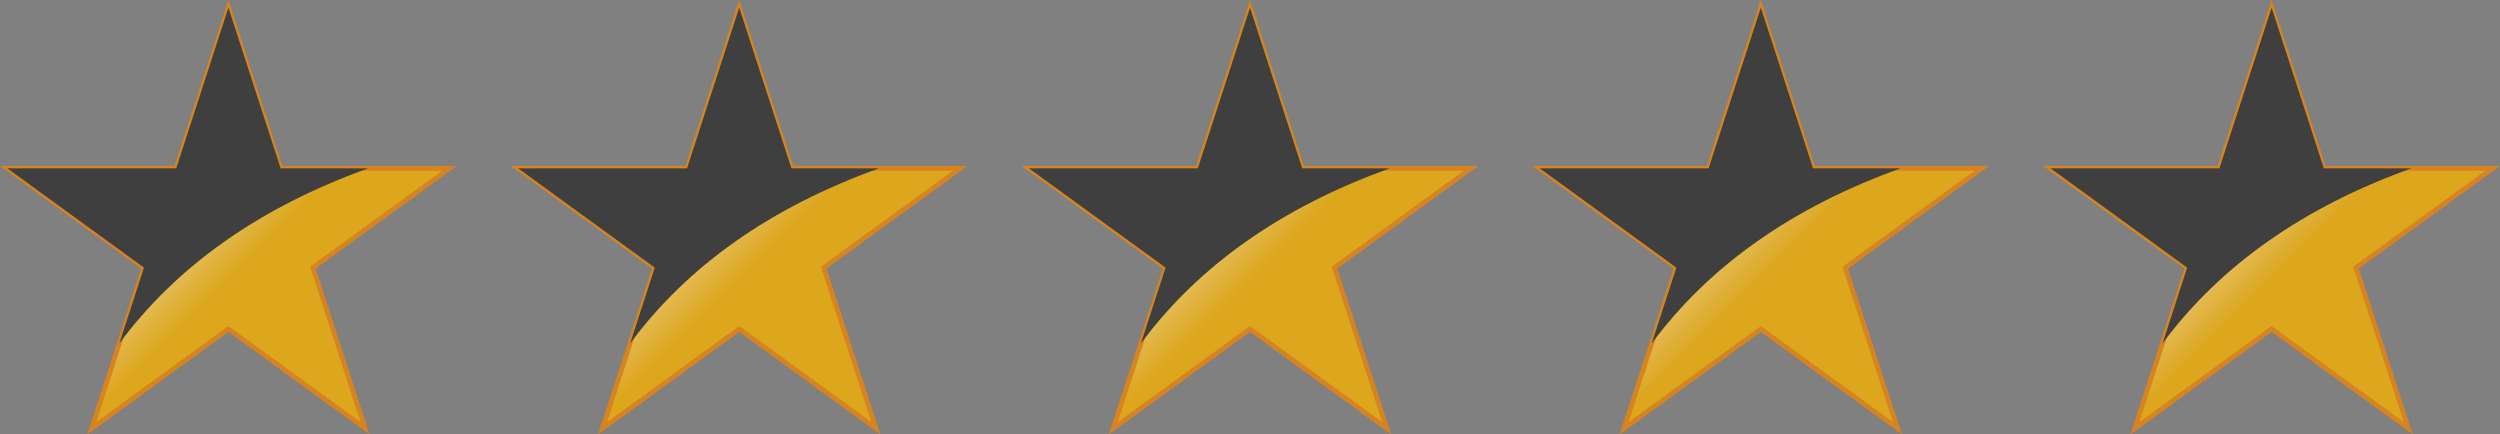
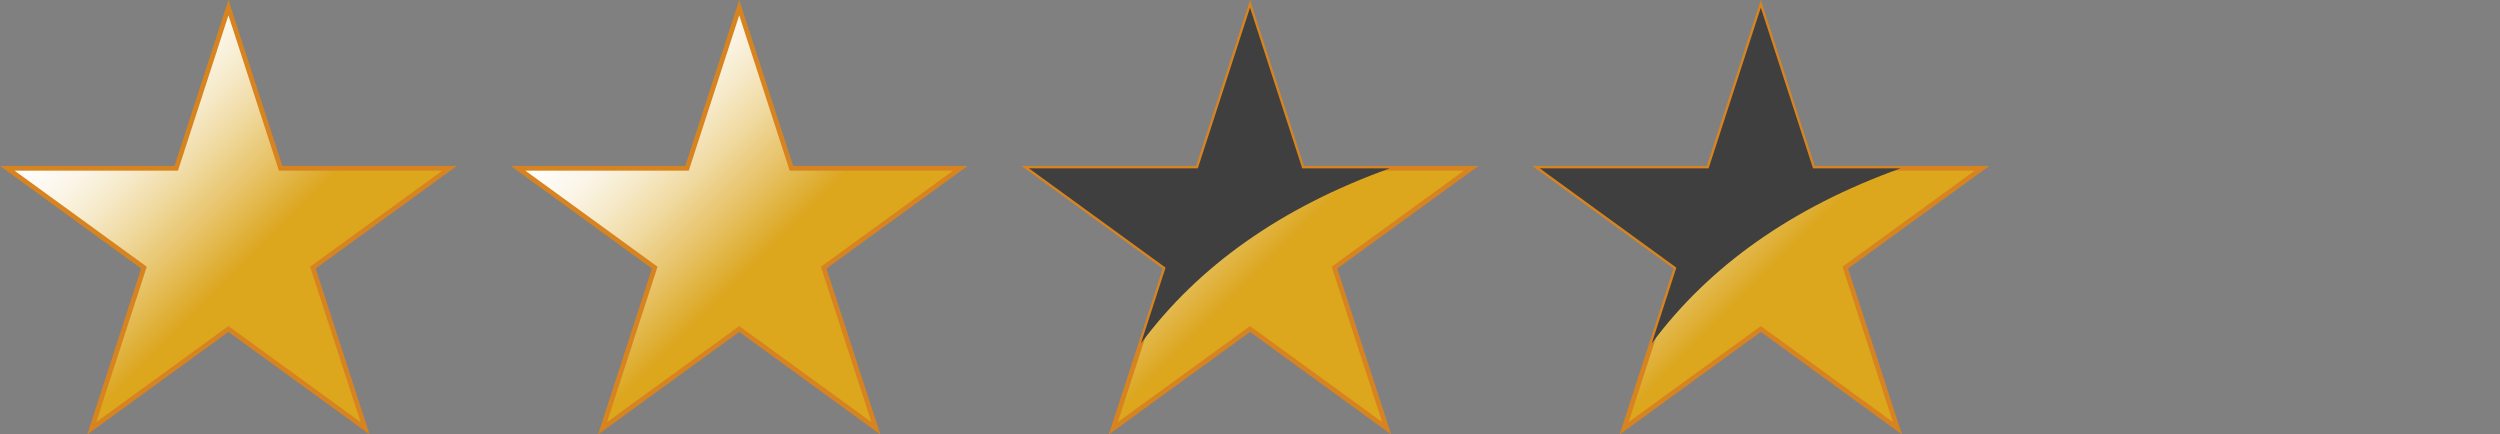
<svg xmlns="http://www.w3.org/2000/svg" xmlns:xlink="http://www.w3.org/1999/xlink" viewBox="0 0 447.83 77.83">
  <rect x="0" y="0" width="447.83" height="77.83" fill="#808080" stroke="none" />
  <defs>
    <style>
      .cls-1 {
        fill: url(#_Áåçûìÿííûé_ãðàäèåíò_2-5);
      }

      .cls-1, .cls-2, .cls-3, .cls-4, .cls-5 {
        stroke: #d78420;
        stroke-miterlimit: 10;
        stroke-width: .85px;
      }

      .cls-2 {
        fill: url(#_Áåçûìÿííûé_ãðàäèåíò_2-4);
      }

      .cls-6 {
        fill: #3f3f3f;
        mix-blend-mode: screen;
      }

      .cls-3 {
        fill: url(#_Áåçûìÿííûé_ãðàäèåíò_2);
      }

      .cls-7 {
        isolation: isolate;
      }

      .cls-4 {
        fill: url(#_Áåçûìÿííûé_ãðàäèåíò_2-3);
      }

      .cls-5 {
        fill: url(#_Áåçûìÿííûé_ãðàäèåíò_2-2);
      }
    </style>
    <linearGradient id="_Áåçûìÿííûé_ãðàäèåíò_2" data-name="Áåçûìÿííûé ãðàäèåíò 2" x1="68.58" y1="73.54" x2="13.25" y2="18.21" gradientUnits="userSpaceOnUse">
      <stop offset=".46" stop-color="#dca61d" />
      <stop offset=".49" stop-color="#dead30" />
      <stop offset=".6" stop-color="#e8c56e" />
      <stop offset=".7" stop-color="#f0daa1" />
      <stop offset=".79" stop-color="#f6eaca" />
      <stop offset=".87" stop-color="#fbf5e7" />
      <stop offset=".95" stop-color="#fefcf8" />
      <stop offset="1" stop-color="#fff" />
    </linearGradient>
    <linearGradient id="_Áåçûìÿííûé_ãðàäèåíò_2-2" data-name="Áåçûìÿííûé ãðàäèåíò 2" x1="160.08" y1="73.54" x2="104.75" y2="18.21" xlink:href="#_Áåçûìÿííûé_ãðàäèåíò_2" />
    <linearGradient id="_Áåçûìÿííûé_ãðàäèåíò_2-3" data-name="Áåçûìÿííûé ãðàäèåíò 2" x1="251.58" y1="73.54" x2="196.25" y2="18.21" xlink:href="#_Áåçûìÿííûé_ãðàäèåíò_2" />
    <linearGradient id="_Áåçûìÿííûé_ãðàäèåíò_2-4" data-name="Áåçûìÿííûé ãðàäèåíò 2" x1="343.08" y1="73.54" x2="287.75" y2="18.21" xlink:href="#_Áåçûìÿííûé_ãðàäèåíò_2" />
    <linearGradient id="_Áåçûìÿííûé_ãðàäèåíò_2-5" data-name="Áåçûìÿííûé ãðàäèåíò 2" x1="434.58" y1="73.54" x2="379.25" y2="18.21" xlink:href="#_Áåçûìÿííûé_ãðàäèåíò_2" />
  </defs>
  <g class="cls-7">
    <g id="Layer_2" data-name="Layer 2">
      <g id="_Ñëîé_1" data-name="Ñëîé 1">
        <g>
          <g>
            <polygon class="cls-3" points="40.92 1.37 50.27 30.15 80.53 30.15 56.05 47.94 65.4 76.72 40.92 58.93 16.44 76.72 25.79 47.94 1.31 30.15 31.57 30.15 40.92 1.37" />
-             <path class="cls-6" d="M65.96,30.15h-15.69L40.92,1.37l-9.35,28.78H1.31l24.48,17.79-4.41,13.57c10.28-13.85,25.1-24.35,44.58-31.36Z" />
          </g>
          <g>
            <polygon class="cls-5" points="132.42 1.37 141.77 30.15 172.03 30.15 147.55 47.94 156.9 76.72 132.42 58.93 107.94 76.72 117.29 47.94 92.81 30.15 123.07 30.15 132.42 1.37" />
-             <path class="cls-6" d="M157.46,30.15h-15.69l-9.35-28.78-9.35,28.78h-30.26l24.48,17.79-4.41,13.57c10.28-13.85,25.1-24.35,44.58-31.36Z" />
          </g>
          <g>
            <polygon class="cls-4" points="223.92 1.37 233.27 30.15 263.53 30.15 239.05 47.94 248.4 76.72 223.92 58.93 199.43 76.72 208.79 47.94 184.3 30.15 214.57 30.15 223.92 1.37" />
            <path class="cls-6" d="M248.96,30.15h-15.69l-9.35-28.78-9.35,28.78h-30.26l24.48,17.79-4.41,13.57c10.28-13.85,25.1-24.35,44.58-31.36Z" />
          </g>
          <g>
            <polygon class="cls-2" points="315.42 1.37 324.77 30.15 355.03 30.15 330.55 47.94 339.9 76.72 315.42 58.93 290.93 76.72 300.28 47.94 275.8 30.15 306.06 30.15 315.42 1.37" />
            <path class="cls-6" d="M340.46,30.15h-15.69l-9.35-28.78-9.35,28.78h-30.26l24.48,17.79-4.41,13.57c10.28-13.85,25.1-24.35,44.58-31.36Z" />
          </g>
          <g>
-             <polygon class="cls-1" points="406.91 1.37 416.27 30.15 446.53 30.15 422.04 47.94 431.4 76.72 406.91 58.93 382.43 76.72 391.78 47.94 367.3 30.15 397.56 30.15 406.91 1.37" />
-             <path class="cls-6" d="M431.96,30.15h-15.69l-9.35-28.78-9.35,28.78h-30.26l24.48,17.79-4.41,13.57c10.28-13.85,25.1-24.35,44.58-31.36Z" />
-           </g>
+             </g>
        </g>
      </g>
    </g>
  </g>
</svg>